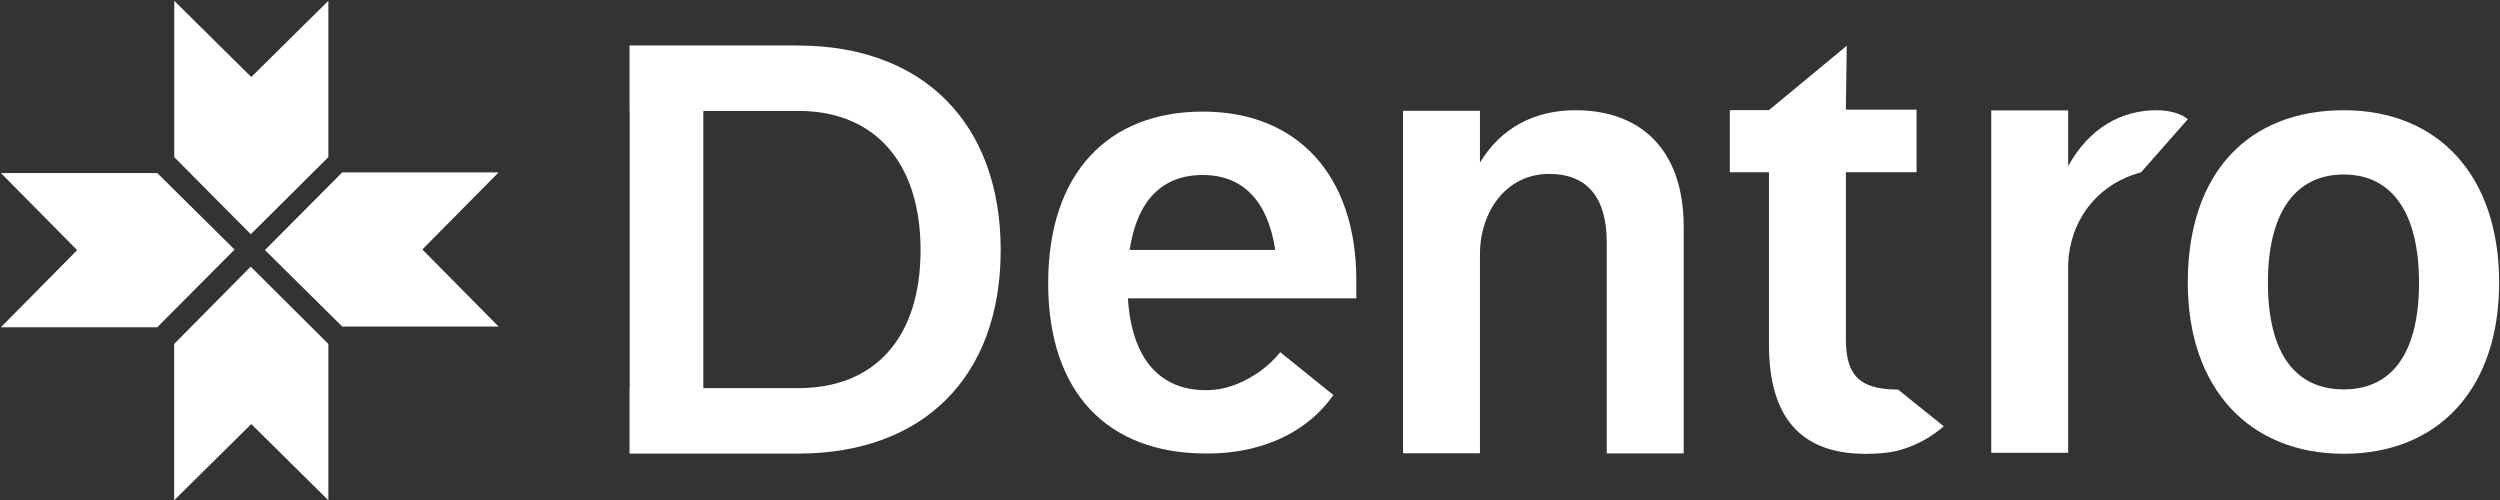
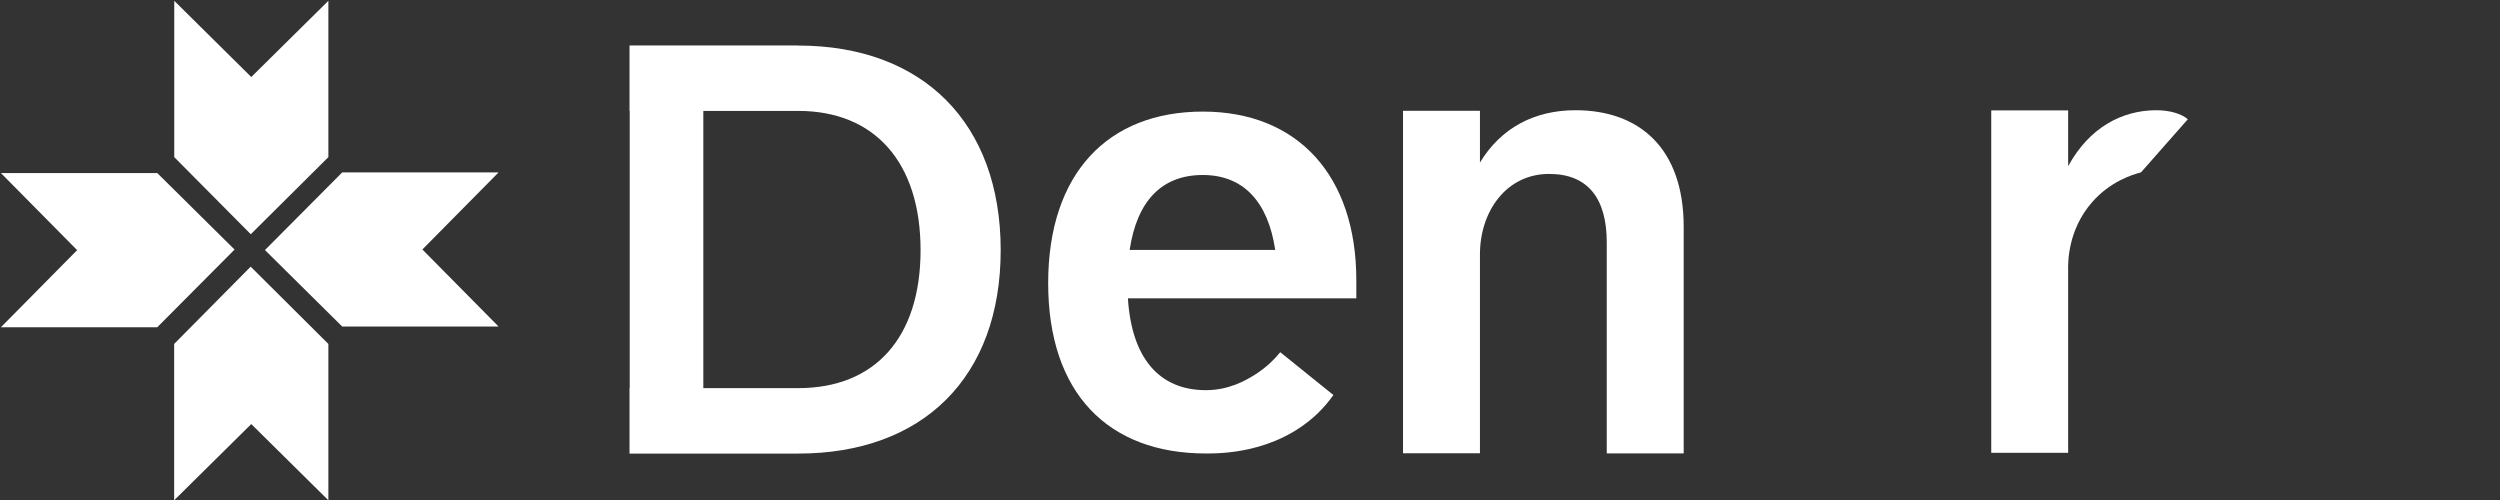
<svg xmlns="http://www.w3.org/2000/svg" width="2144" height="429" viewBox="0 0 2144 429" fill="none">
  <rect x="0" y="0" width="2144" height="429" fill="#333333" stroke="none" />
  <g clip-path="url(#clip0_2_1256)">
    <path d="M1203.23 95.033H1269.2V139.417C1287.27 109.522 1316.08 94.533 1351.15 94.533C1406.28 94.533 1443.93 127.509 1443.93 194.543V388.817H1377.96V207.95C1377.96 170.311 1361.97 149.16 1328.49 149.16C1291.93 149.16 1269.2 181.136 1269.2 218.192V388.734H1203.23C1203.23 312.706 1203.23 235.68 1203.23 159.652C1203.23 138.168 1203.23 116.434 1203.23 94.95V95.033Z" fill="white" />
-     <path d="M1876.25 242.341C1876.25 147.578 1928.81 94.533 2010.01 94.533C2091.21 94.533 2143.26 150.742 2143.26 242.341C2143.26 333.941 2090.71 389.15 2010.01 389.15C1929.31 389.15 1876.25 333.441 1876.25 242.341ZM2074.55 242.341C2074.55 182.968 2051.65 149.659 2010.01 149.659C1968.37 149.659 1944.96 182.469 1944.96 242.341C1944.96 302.214 1967.87 333.941 2010.01 333.941C2052.15 333.941 2074.55 301.714 2074.55 242.341Z" fill="white" />
-     <path d="M1517.05 147.744H1483.49V94.45H1517.05C1539.29 76.047 1561.53 57.644 1583.76 39.241C1583.51 60.975 1583.26 72.383 1583.01 94.034H1643.64V147.661H1583.01V289.807C1583.01 318.619 1591.26 334.107 1627.82 334.107C1640.9 344.6 1653.89 355.092 1666.96 365.584C1659.55 371.996 1645.06 382.738 1624.16 387.235C1621.57 387.818 1612.41 389.234 1600 389.234C1543.79 389.234 1517.05 357.257 1517.05 295.386V147.578V147.744Z" fill="white" />
    <path d="M1097.88 302.131C1093.3 307.71 1086.05 315.288 1075.39 321.866C1068.31 326.197 1053.99 334.607 1034.17 334.607C993.775 334.607 970.455 306.628 967.291 255.832H1163.18V240.26C1163.18 150.659 1112.95 95.699 1031.59 95.699C950.217 95.699 898.914 148.577 898.914 242.841C898.914 337.105 950.217 388.901 1034.17 388.901C1045.83 388.901 1093.63 389.234 1129.86 354.676C1135.69 349.096 1139.94 343.767 1143.52 338.771L1097.96 302.048L1097.88 302.131ZM1031.5 150.076C1066.23 150.076 1087.47 172.893 1093.63 214.362H968.79C975.036 172.393 996.273 150.076 1031.5 150.076Z" fill="white" />
    <path d="M1836.11 147.827C1849.52 132.672 1862.85 117.433 1876.26 102.278C1871.09 97.614 1860.76 94.533 1849.44 94.533C1819.54 94.533 1791.72 109.522 1773.65 142.498V94.7H1707.69V388.317H1773.65V231.682C1773.48 225.104 1773.32 196.958 1794.47 173.059C1809.88 155.655 1828.45 149.826 1836.11 147.827Z" fill="white" />
    <path d="M684.54 38.991H539.875V95.116H540.042V332.858H539.875V388.984H684.54C791.477 388.984 858.188 323.615 858.188 214.528C858.188 105.442 791.394 39.074 684.54 39.074V38.991ZM684.54 332.858H603.171V95.116H684.54C750.334 95.116 789.478 139.417 789.478 214.528C789.478 289.64 750.334 332.858 684.54 332.858Z" fill="white" />
    <path d="M215.069 200.872C215.069 200.872 238.472 177.639 281.614 134.754V0.686L215.486 66.054L149.441 0.686V134.754C192.083 177.639 215.069 200.872 215.069 200.872Z" fill="white" />
    <path d="M214.983 228.685L149.355 294.969V429.037L215.483 363.669L281.611 429.037V294.969C259.374 272.902 237.22 250.835 214.983 228.685Z" fill="white" />
    <path d="M201.159 214.029L134.865 148.41H0.777L66.156 214.528L0.777 280.646C45.501 280.646 90.141 280.646 134.865 280.646C156.935 258.413 179.006 236.262 201.159 214.029Z" fill="white" />
    <path d="M227.227 214.445L293.521 280.063H427.609L362.23 213.945L427.609 147.827H293.521C271.451 170.061 249.38 192.211 227.227 214.445Z" fill="white" />
  </g>
  <defs>
    <clipPath id="clip0_2_1256">
      <rect width="2142.49" height="428.269" fill="white" transform="translate(0.777 0.686)" />
    </clipPath>
  </defs>
</svg>